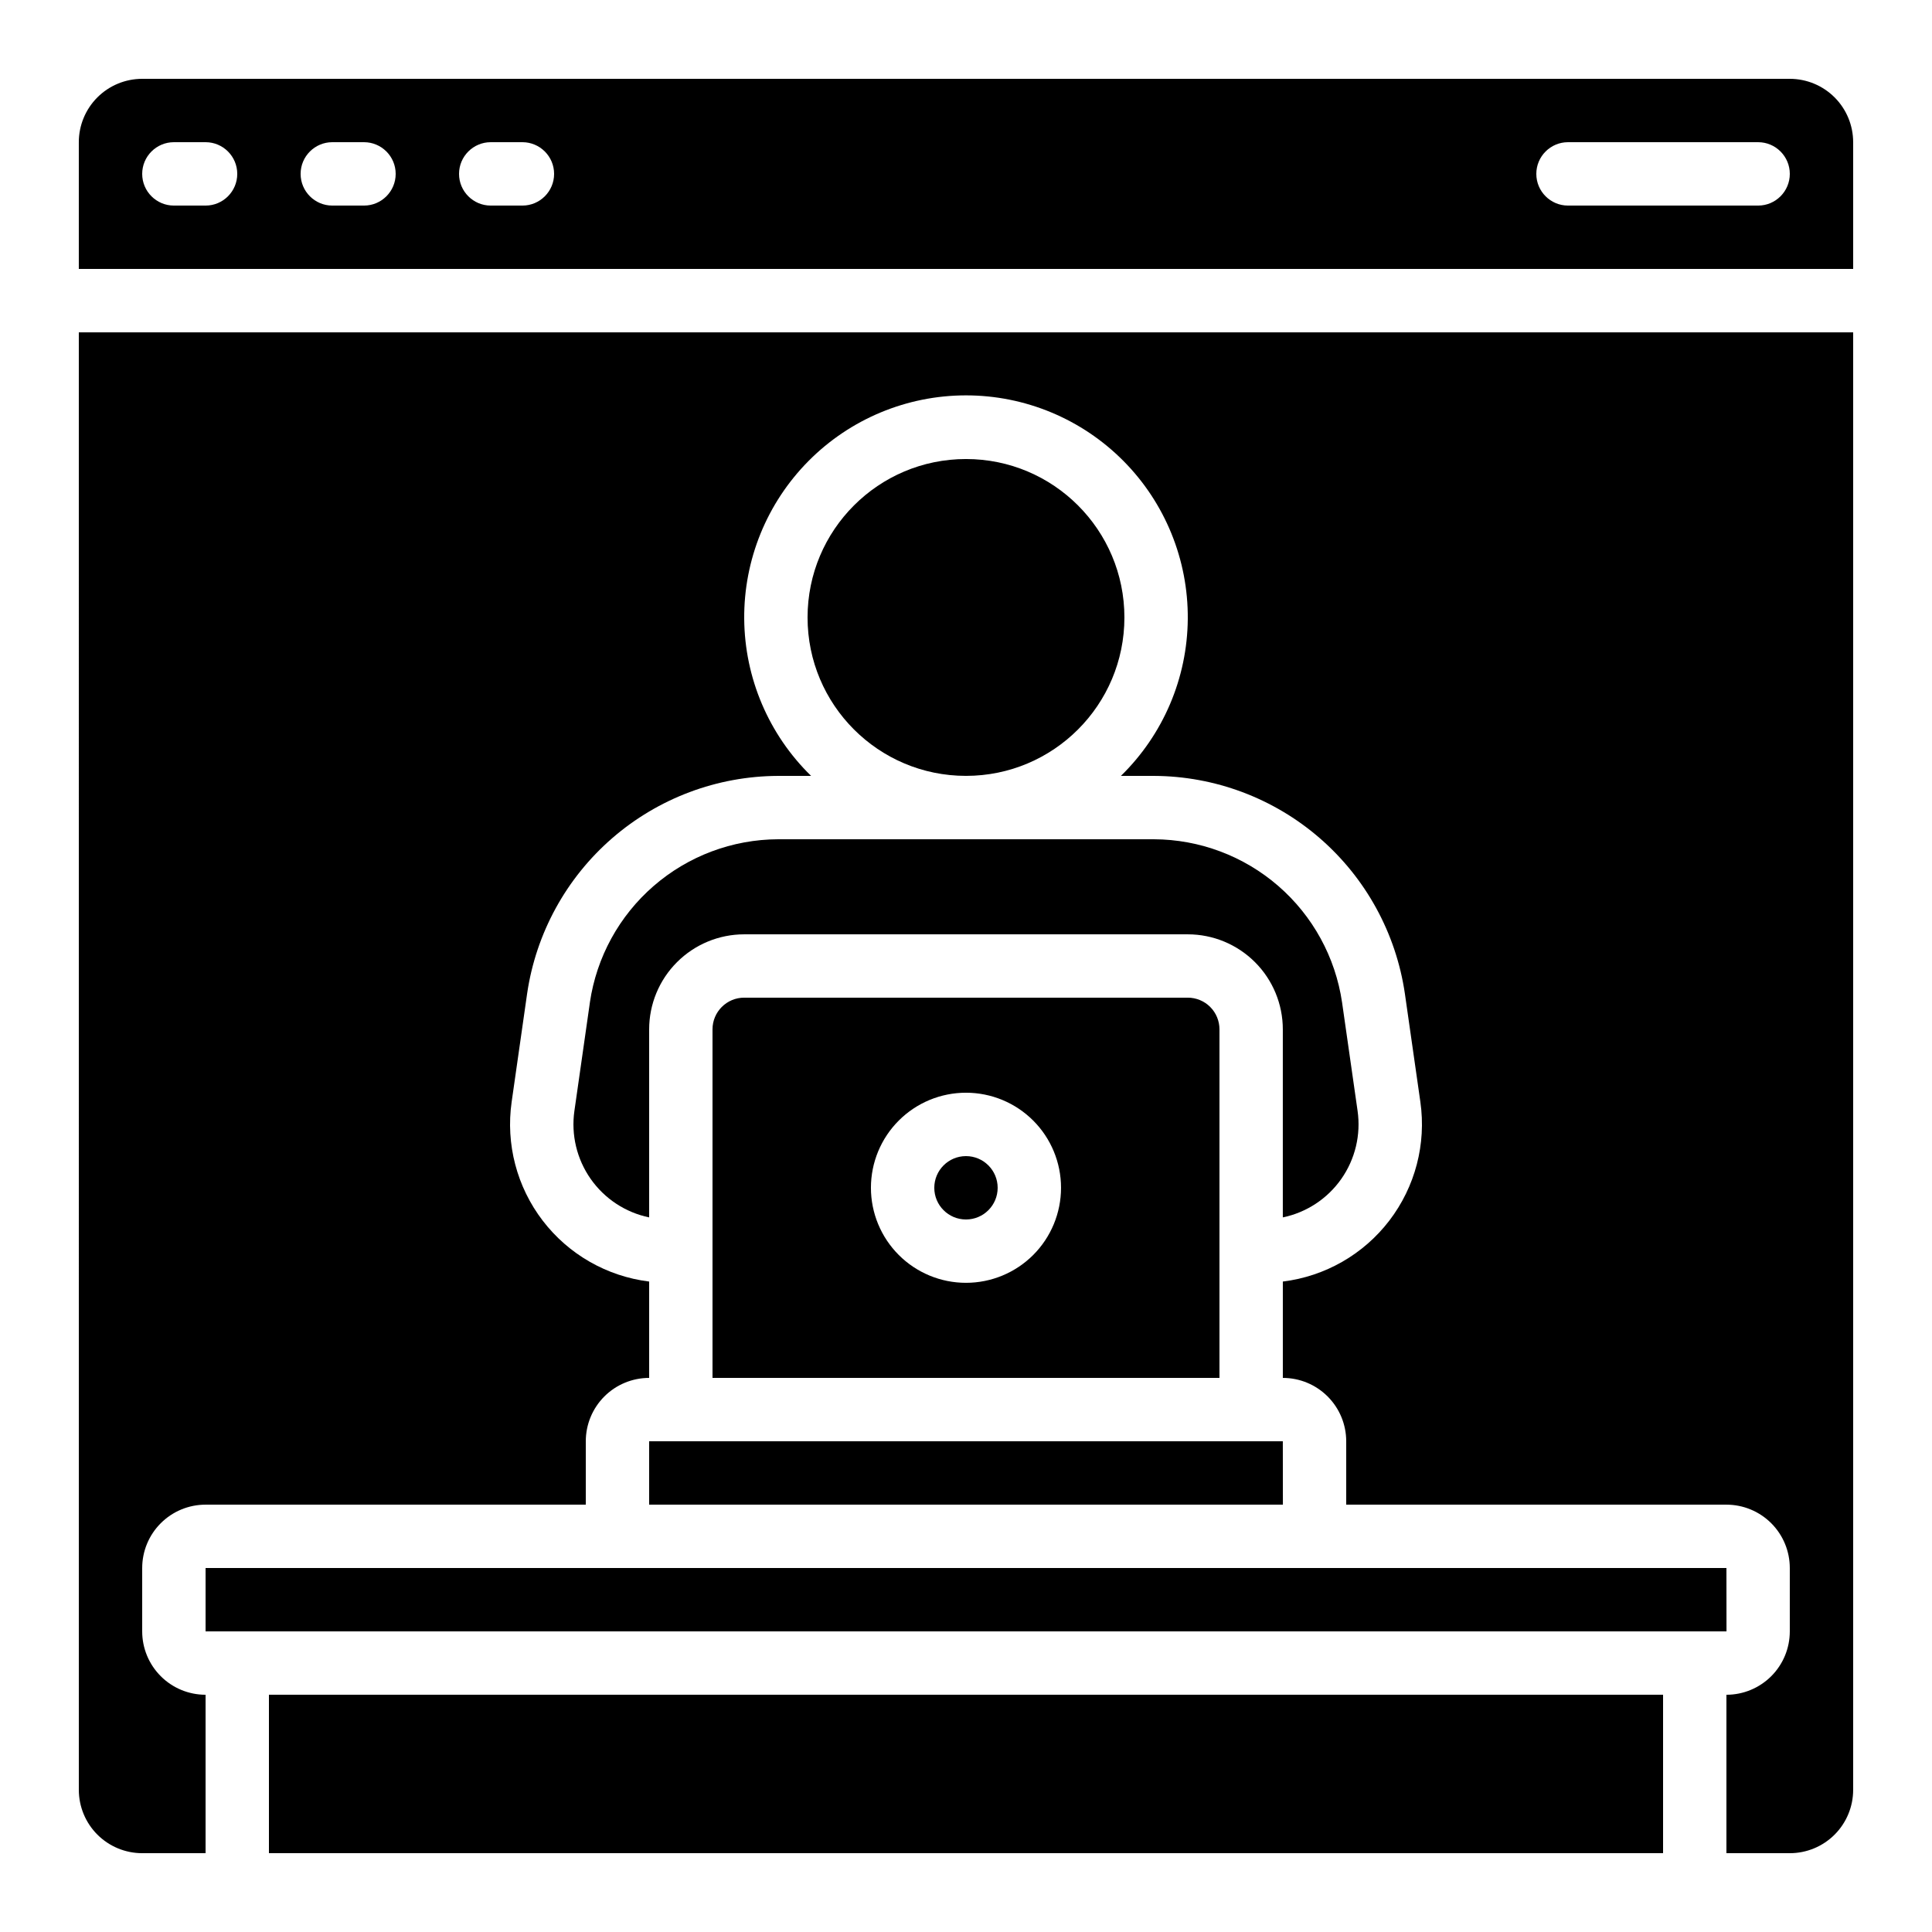
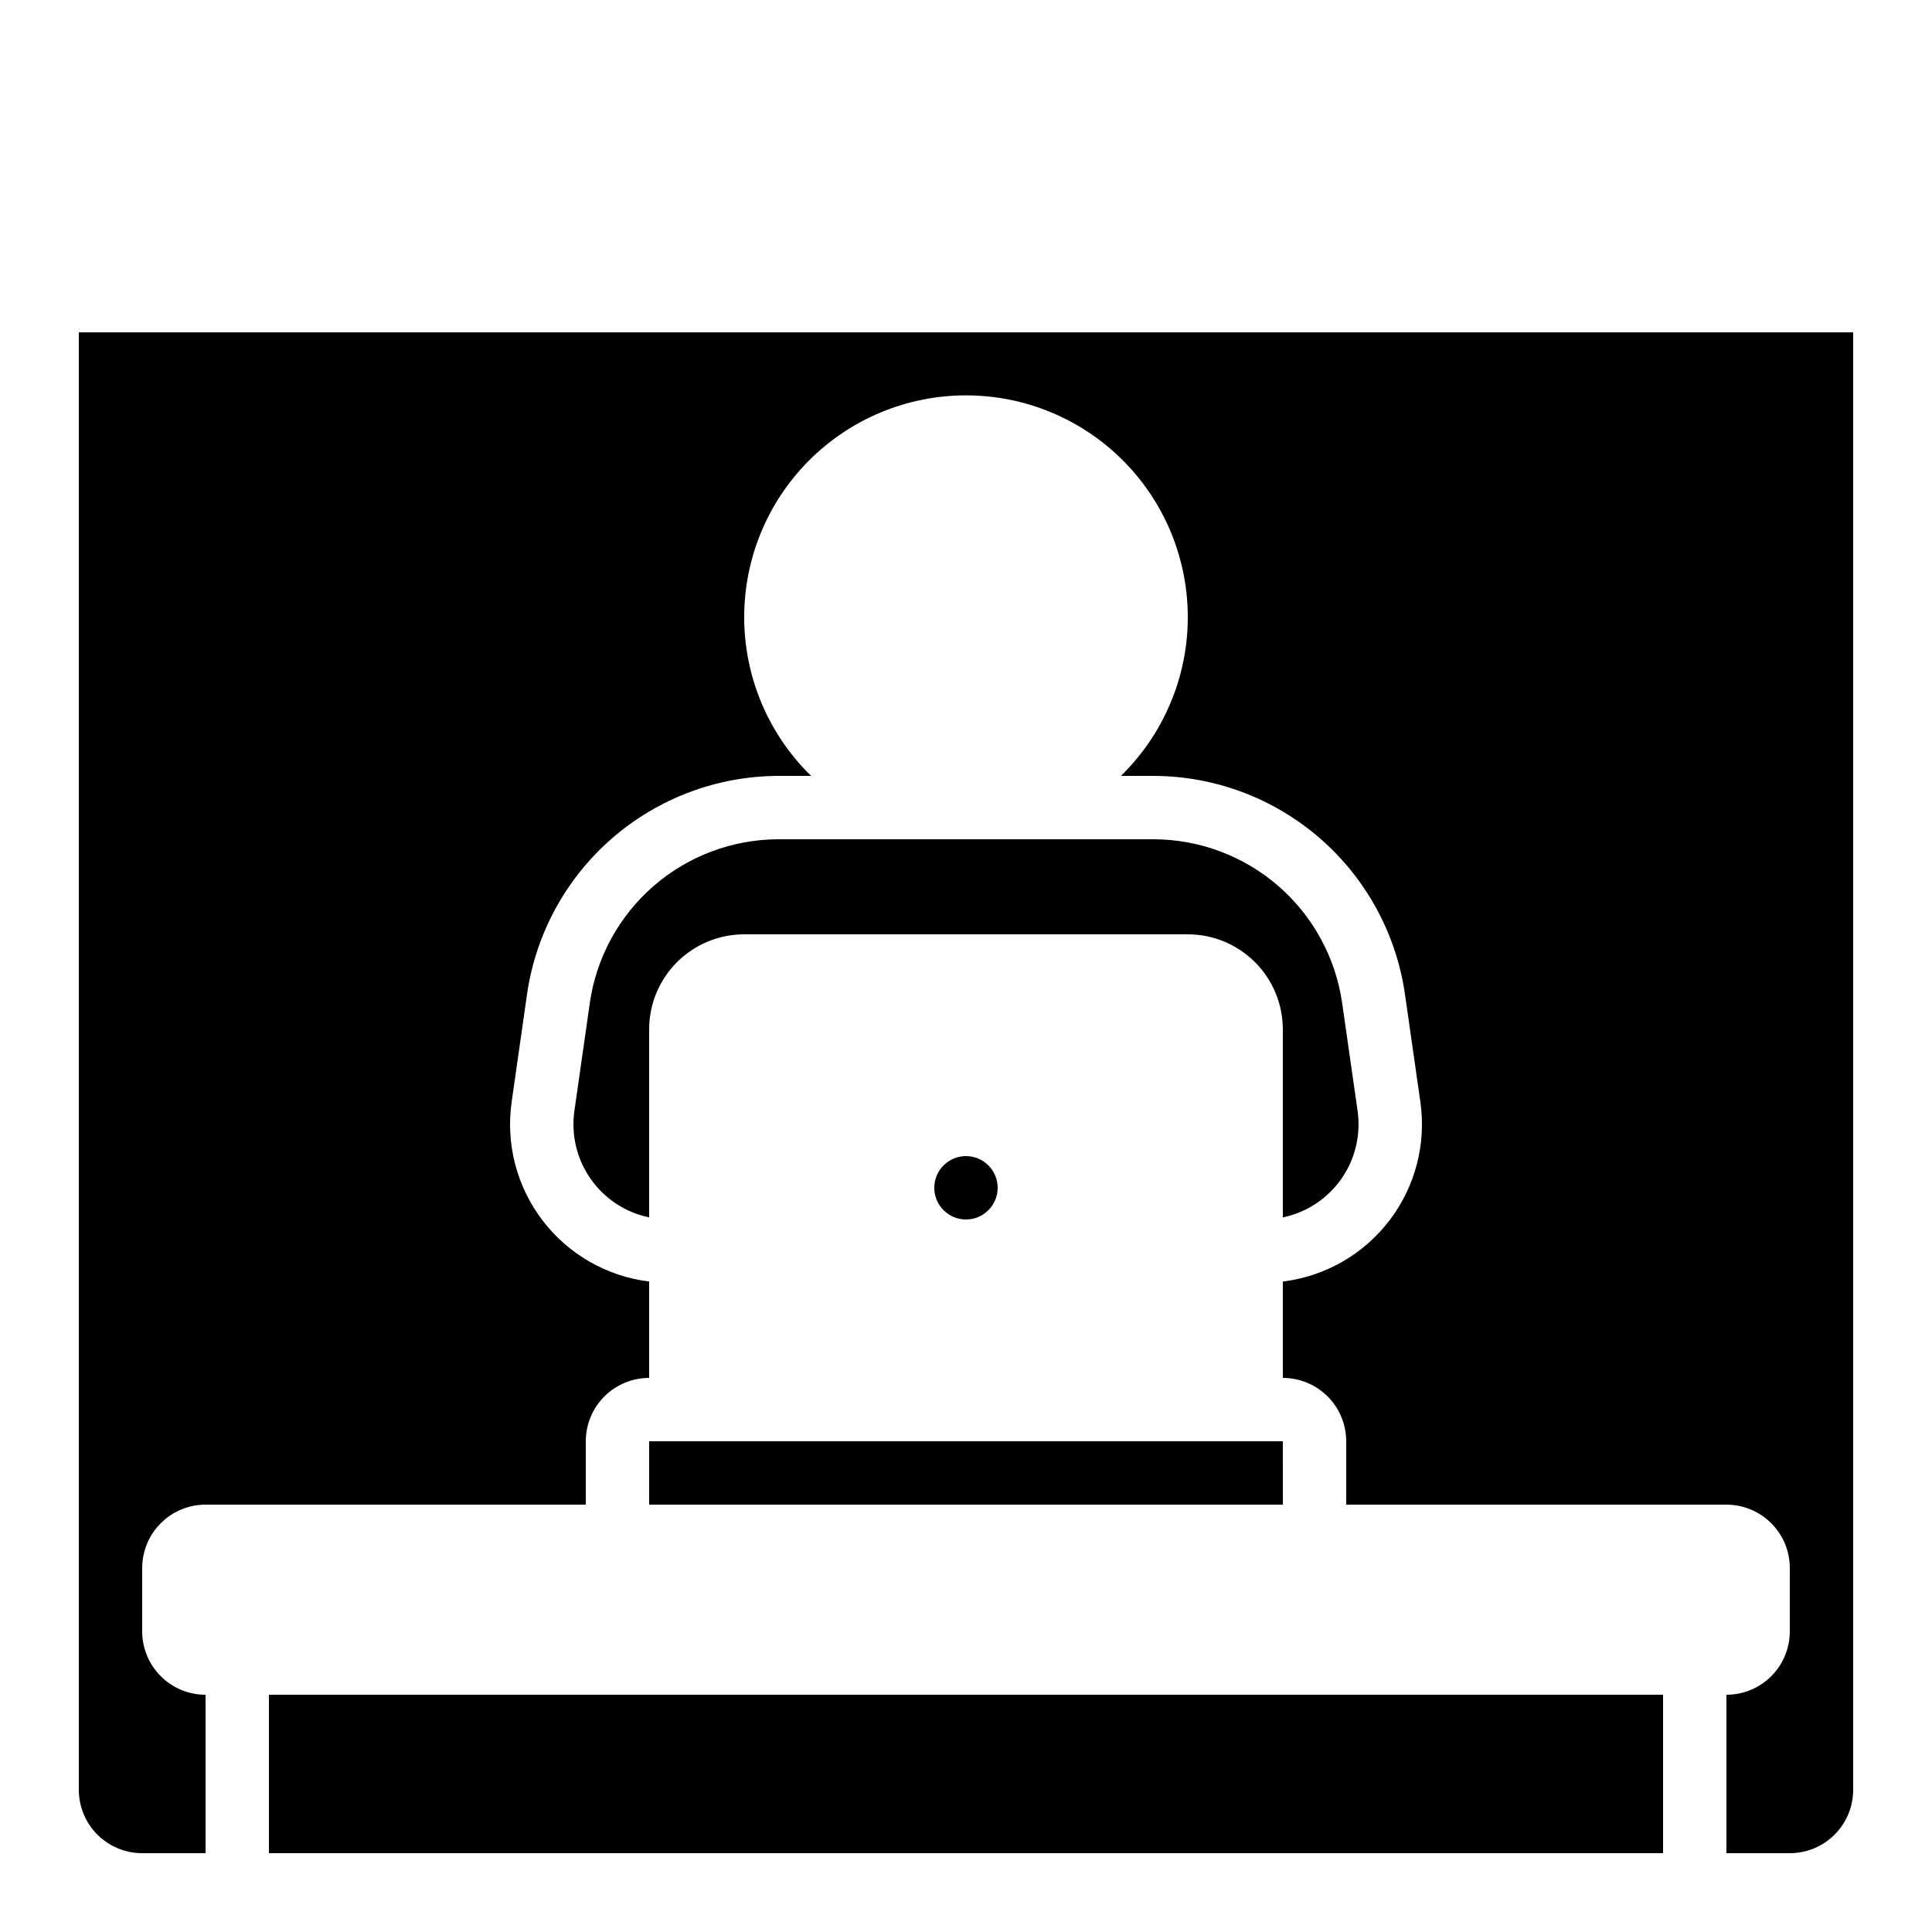
<svg xmlns="http://www.w3.org/2000/svg" fill="#000000" width="800px" height="800px" version="1.1" viewBox="144 144 512 512">
  <g>
    <path d="m164.89 618.32c0 4.453 1.77 8.727 4.918 11.875 3.152 3.148 7.422 4.918 11.875 4.918h16.797v-41.984c-4.457 0-8.727-1.77-11.875-4.918-3.152-3.148-4.922-7.422-4.922-11.875v-16.793c0-4.453 1.77-8.727 4.922-11.875 3.148-3.148 7.418-4.918 11.875-4.918h100.76v-16.797c0-4.453 1.77-8.723 4.918-11.875 3.148-3.148 7.422-4.918 11.875-4.918v-25.535c-11.191-1.375-21.363-7.195-28.215-16.148-6.856-8.953-9.82-20.289-8.227-31.453l4.106-28.734c2.348-15.98 10.352-30.59 22.555-41.172 12.207-10.582 27.801-16.438 43.957-16.496h8.742-0.004c-11.215-10.945-17.594-25.918-17.723-41.586-0.129-15.672 6.008-30.746 17.047-41.871 11.035-11.129 26.059-17.387 41.73-17.387s30.691 6.258 41.73 17.387c11.035 11.125 17.172 26.199 17.043 41.871-0.125 15.668-6.508 30.641-17.723 41.586h8.742c16.152 0.059 31.75 5.914 43.957 16.5 12.203 10.582 20.207 25.195 22.555 41.18l4.106 28.707c1.598 11.168-1.367 22.504-8.223 31.465-6.856 8.957-17.023 14.777-28.223 16.152v25.535c4.457 0 8.727 1.77 11.875 4.918 3.152 3.152 4.922 7.422 4.922 11.875v16.793l100.76 0.004c4.453 0 8.723 1.77 11.875 4.918 3.148 3.148 4.918 7.422 4.918 11.875v16.793c0 4.453-1.77 8.727-4.918 11.875-3.152 3.148-7.422 4.918-11.875 4.918v41.984h16.793c4.453 0 8.727-1.77 11.875-4.918 3.148-3.148 4.918-7.422 4.918-11.875v-386.25h-470.22z" />
    <path d="m215.27 593.12h369.46v41.984h-369.46z" />
-     <path d="m198.48 559.54v16.793h403.06l-0.016-16.793z" />
-     <path d="m341.22 408.39c-4.641 0-8.398 3.762-8.398 8.398v92.363h134.35v-92.363c0-2.227-0.883-4.363-2.457-5.938-1.574-1.574-3.711-2.461-5.938-2.461zm58.777 75.57c-6.684 0-13.09-2.652-17.812-7.375-4.727-4.727-7.379-11.133-7.379-17.812 0-6.684 2.652-13.09 7.379-17.812 4.723-4.727 11.129-7.379 17.812-7.379 6.68 0 13.086 2.652 17.812 7.379 4.723 4.723 7.375 11.129 7.375 17.812 0 6.68-2.652 13.086-7.375 17.812-4.727 4.723-11.133 7.375-17.812 7.375z" />
    <path d="m408.39 458.78c0 4.637-3.758 8.395-8.395 8.395-4.641 0-8.398-3.758-8.398-8.395 0-4.637 3.758-8.398 8.398-8.398 4.637 0 8.395 3.762 8.395 8.398" />
-     <path d="m441.98 307.63c0 23.188-18.797 41.984-41.984 41.984s-41.984-18.797-41.984-41.984 18.797-41.984 41.984-41.984 41.984 18.797 41.984 41.984" />
    <path d="m316.03 542.75h167.95l-0.02-16.797h-167.93z" />
    <path d="m300.33 409.66-4.106 28.727v-0.004c-0.91 6.344 0.633 12.797 4.312 18.043 3.68 5.246 9.223 8.895 15.496 10.195v-49.824c0-6.684 2.652-13.09 7.379-17.812 4.723-4.727 11.129-7.379 17.812-7.379h117.55c6.68 0 13.086 2.652 17.812 7.379 4.723 4.723 7.375 11.129 7.375 17.812v49.828-0.004c6.281-1.301 11.824-4.953 15.504-10.203s5.219-11.703 4.305-18.051l-4.106-28.699c-1.758-11.988-7.758-22.945-16.91-30.883-9.152-7.938-20.852-12.328-32.965-12.371h-99.586c-12.117 0.043-23.812 4.43-32.965 12.367-9.152 7.934-15.156 18.891-16.914 30.879z" />
-     <path d="m618.32 164.89h-436.64c-4.453 0-8.723 1.77-11.875 4.918-3.148 3.152-4.918 7.422-4.918 11.875v33.59h470.22v-33.59c0-4.453-1.77-8.723-4.918-11.875-3.148-3.148-7.422-4.918-11.875-4.918zm-419.84 33.59h-8.398c-4.637 0-8.398-3.762-8.398-8.398s3.762-8.398 8.398-8.398h8.398c4.637 0 8.395 3.762 8.395 8.398s-3.758 8.398-8.395 8.398zm41.984 0h-8.398c-4.637 0-8.398-3.762-8.398-8.398s3.762-8.398 8.398-8.398h8.398-0.004c4.641 0 8.398 3.762 8.398 8.398s-3.758 8.398-8.398 8.398zm41.984 0h-8.398c-4.637 0-8.398-3.762-8.398-8.398s3.762-8.398 8.398-8.398h8.398-0.004c4.641 0 8.398 3.762 8.398 8.398s-3.758 8.398-8.398 8.398zm327.47 0h-50.379c-4.637 0-8.398-3.762-8.398-8.398s3.762-8.398 8.398-8.398h50.383-0.004c4.637 0 8.398 3.762 8.398 8.398s-3.762 8.398-8.398 8.398z" />
  </g>
</svg>